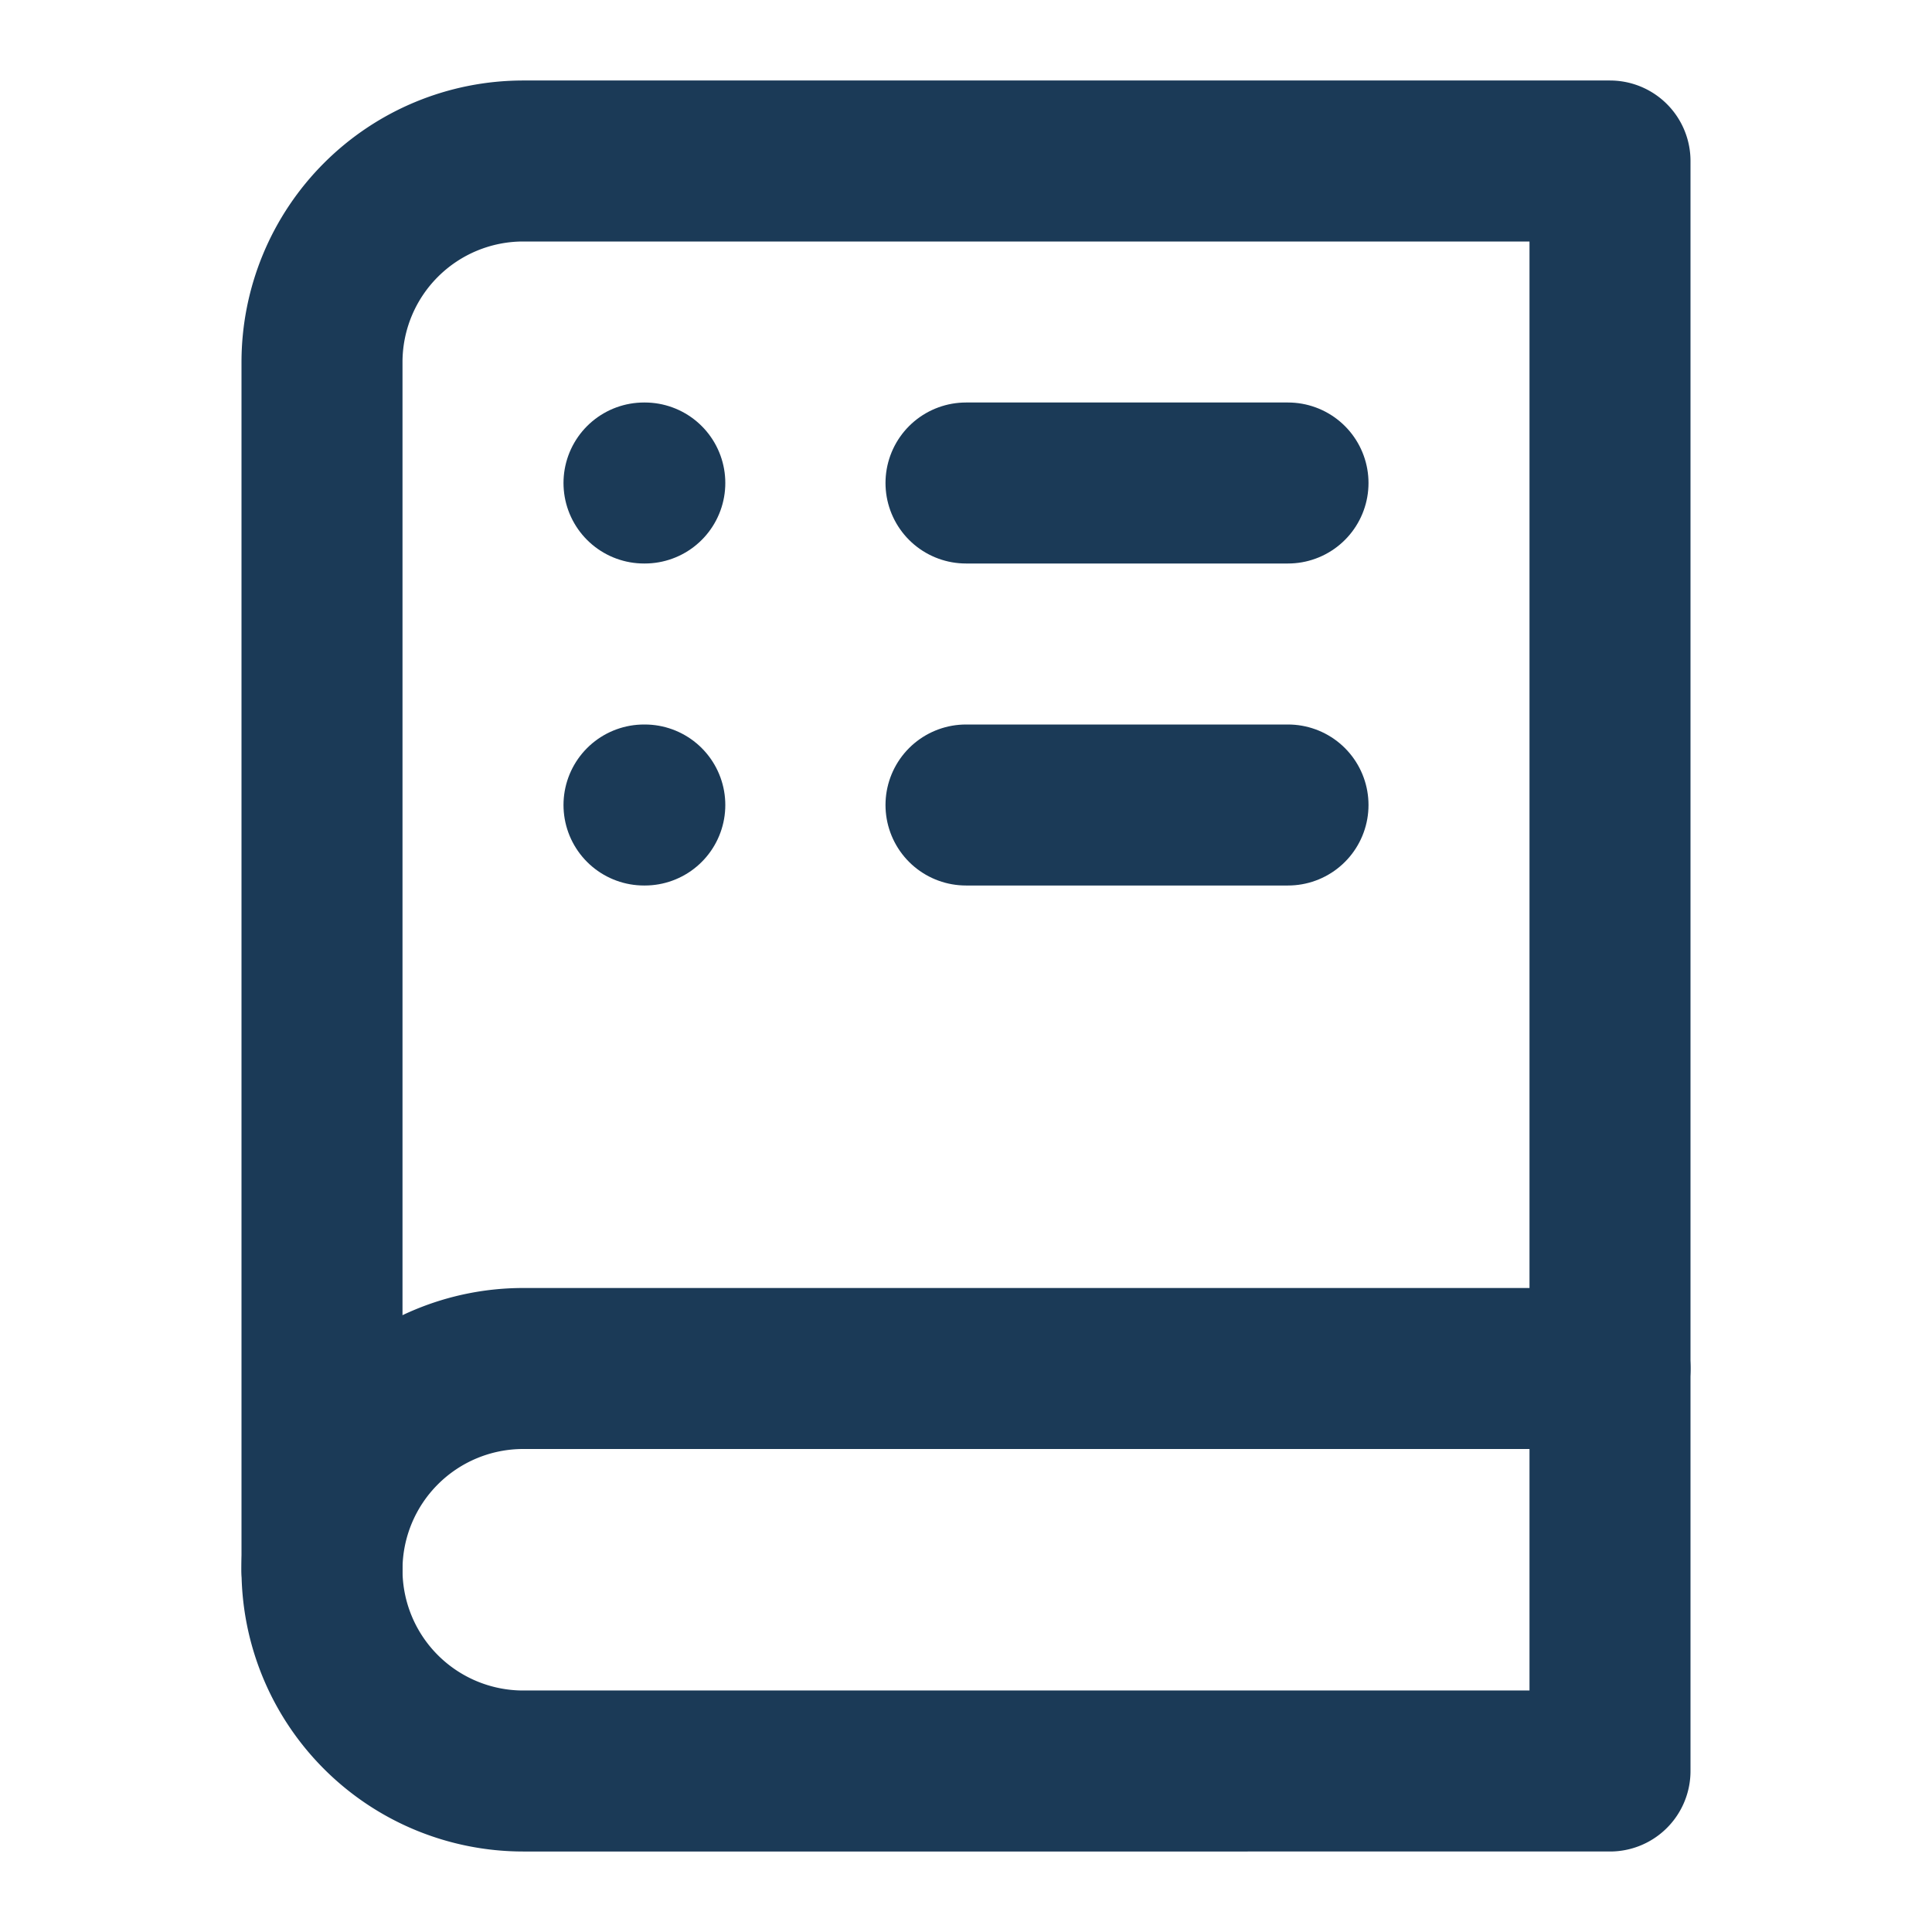
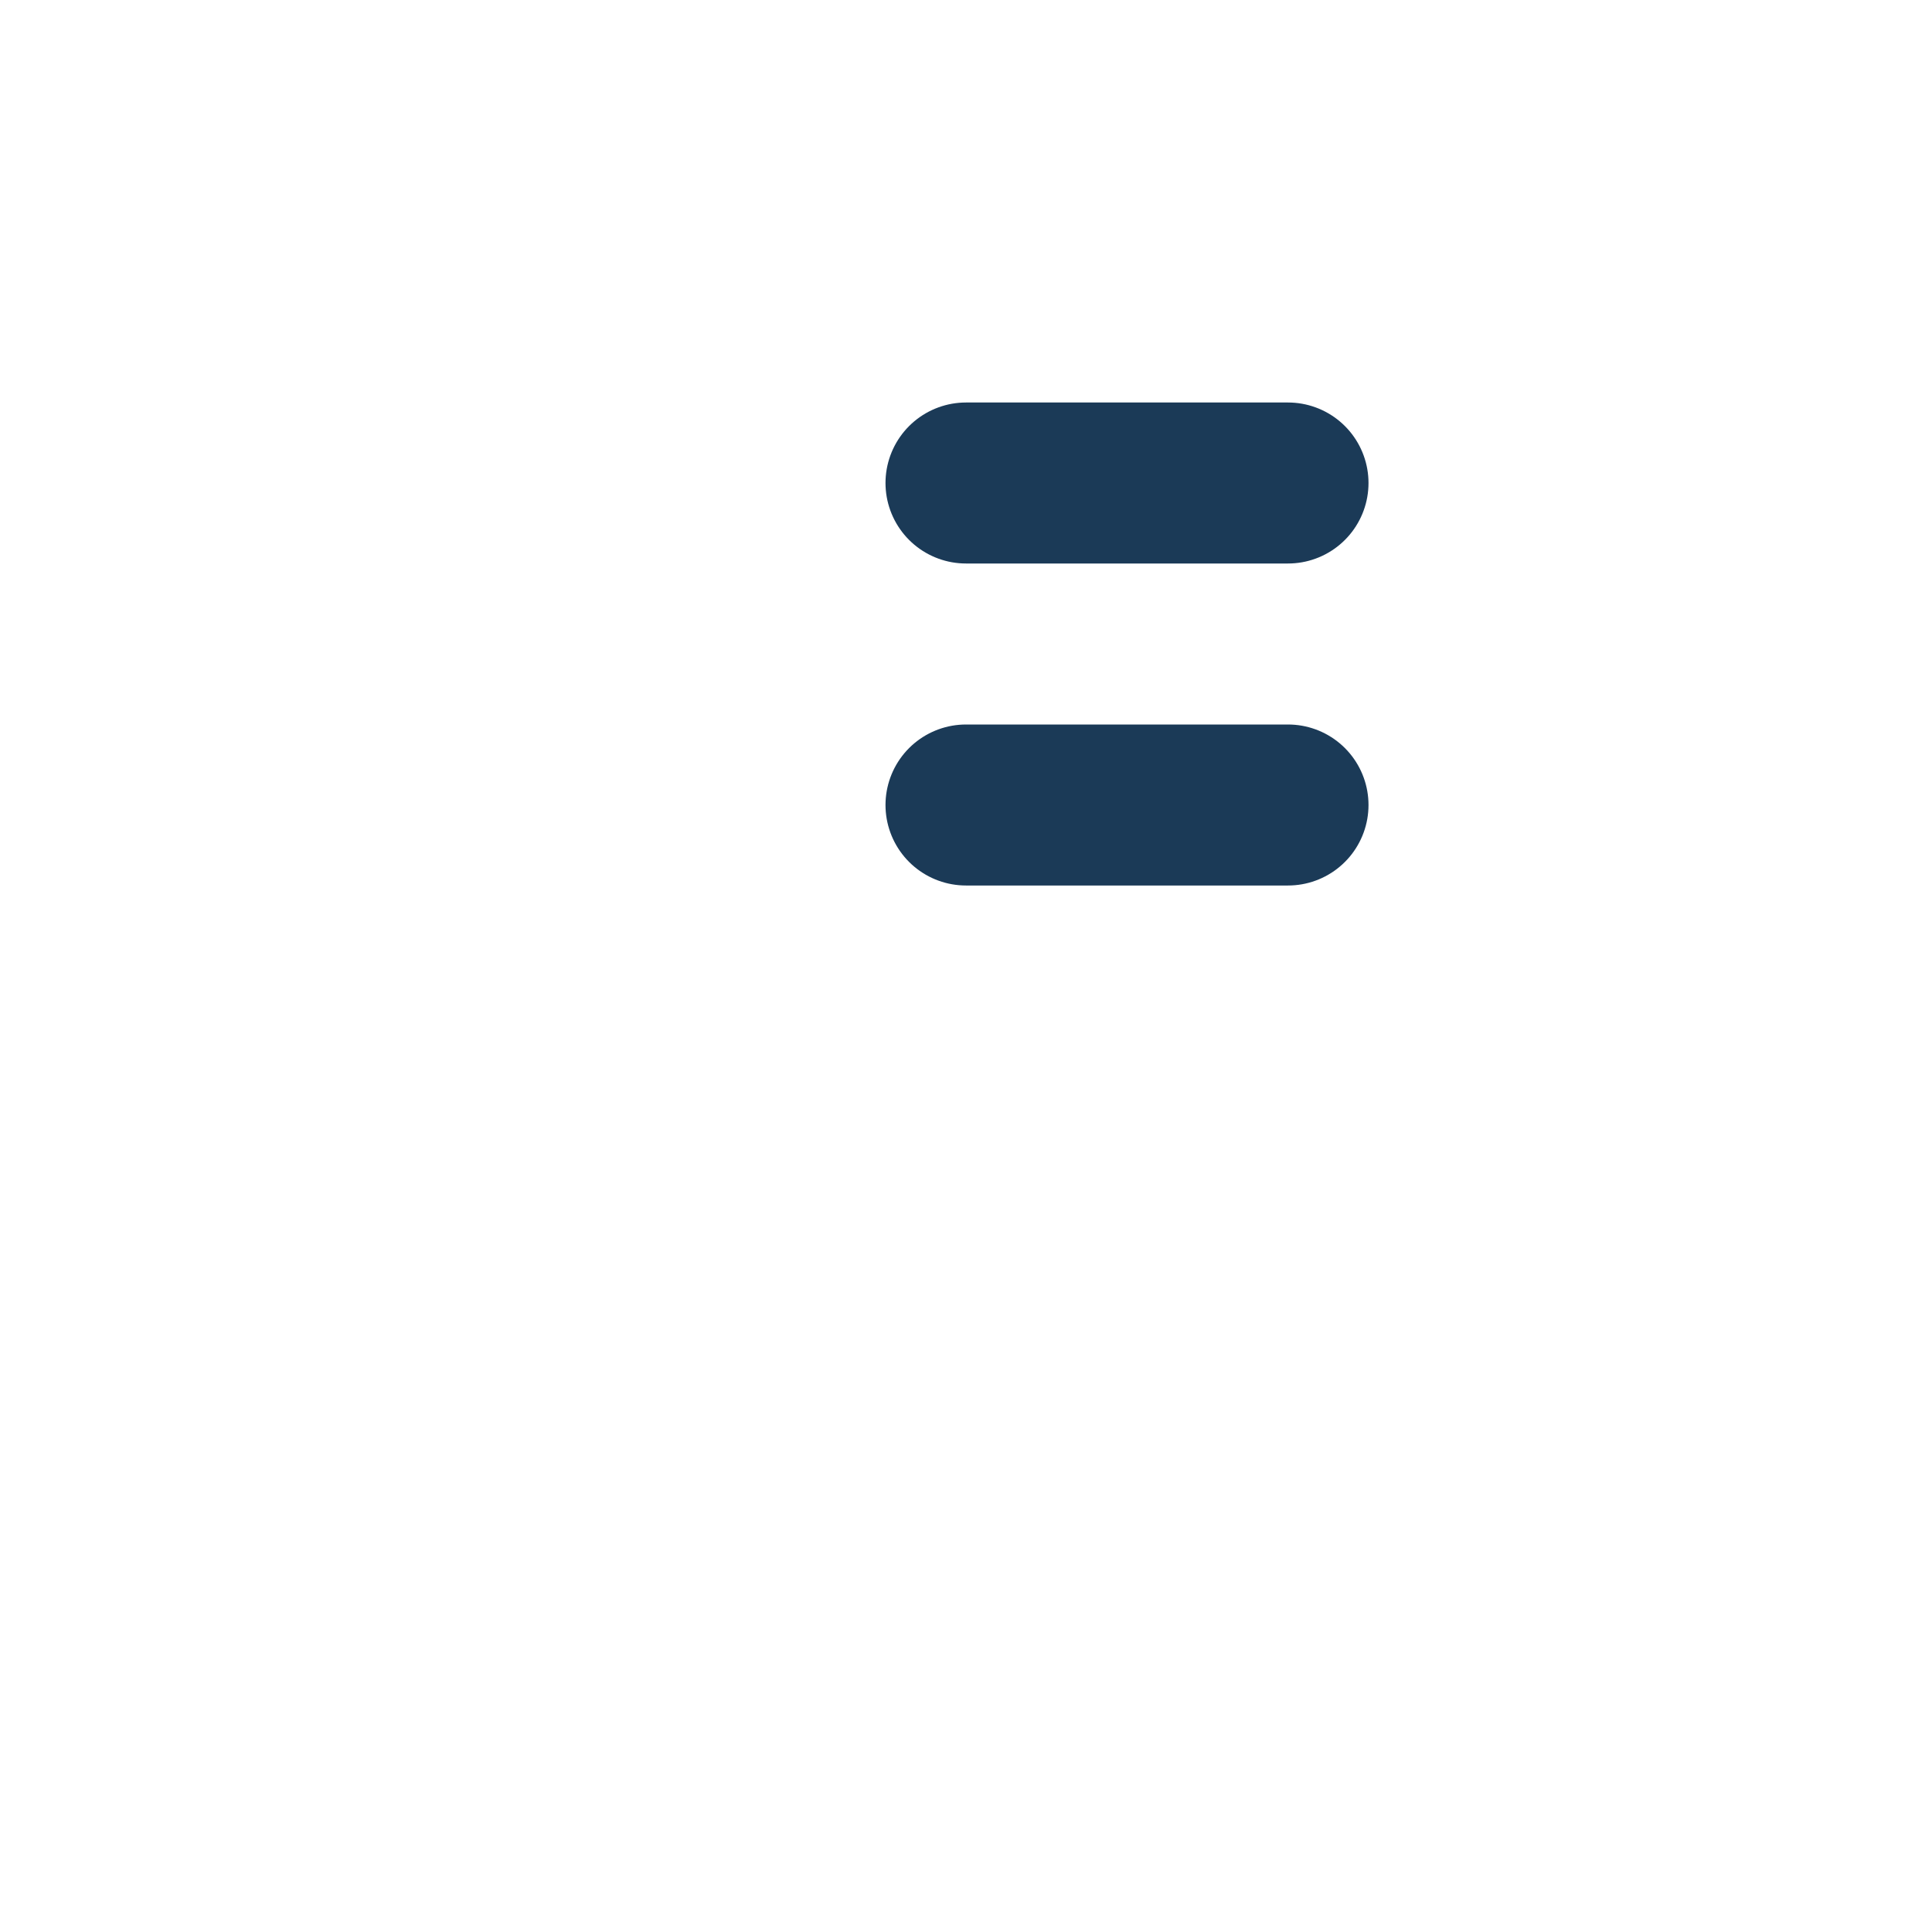
<svg xmlns="http://www.w3.org/2000/svg" viewBox="0 0 24 24" fill="none" stroke="#1B3A57" stroke-width="2" stroke-linecap="round" stroke-linejoin="round">
-   <path d="M4 19.5A2.5 2.5 0 0 1 6.5 17H20" />
-   <path d="M6.5 2H20v20H6.5A2.5 2.5 0 0 1 4 19.5v-15A2.5 2.5 0 0 1 6.5 2z" />
  <path d="M12 6h4" />
  <path d="M12 10h4" />
-   <path d="M8 6h.01" />
-   <path d="M8 10h.01" />
</svg>